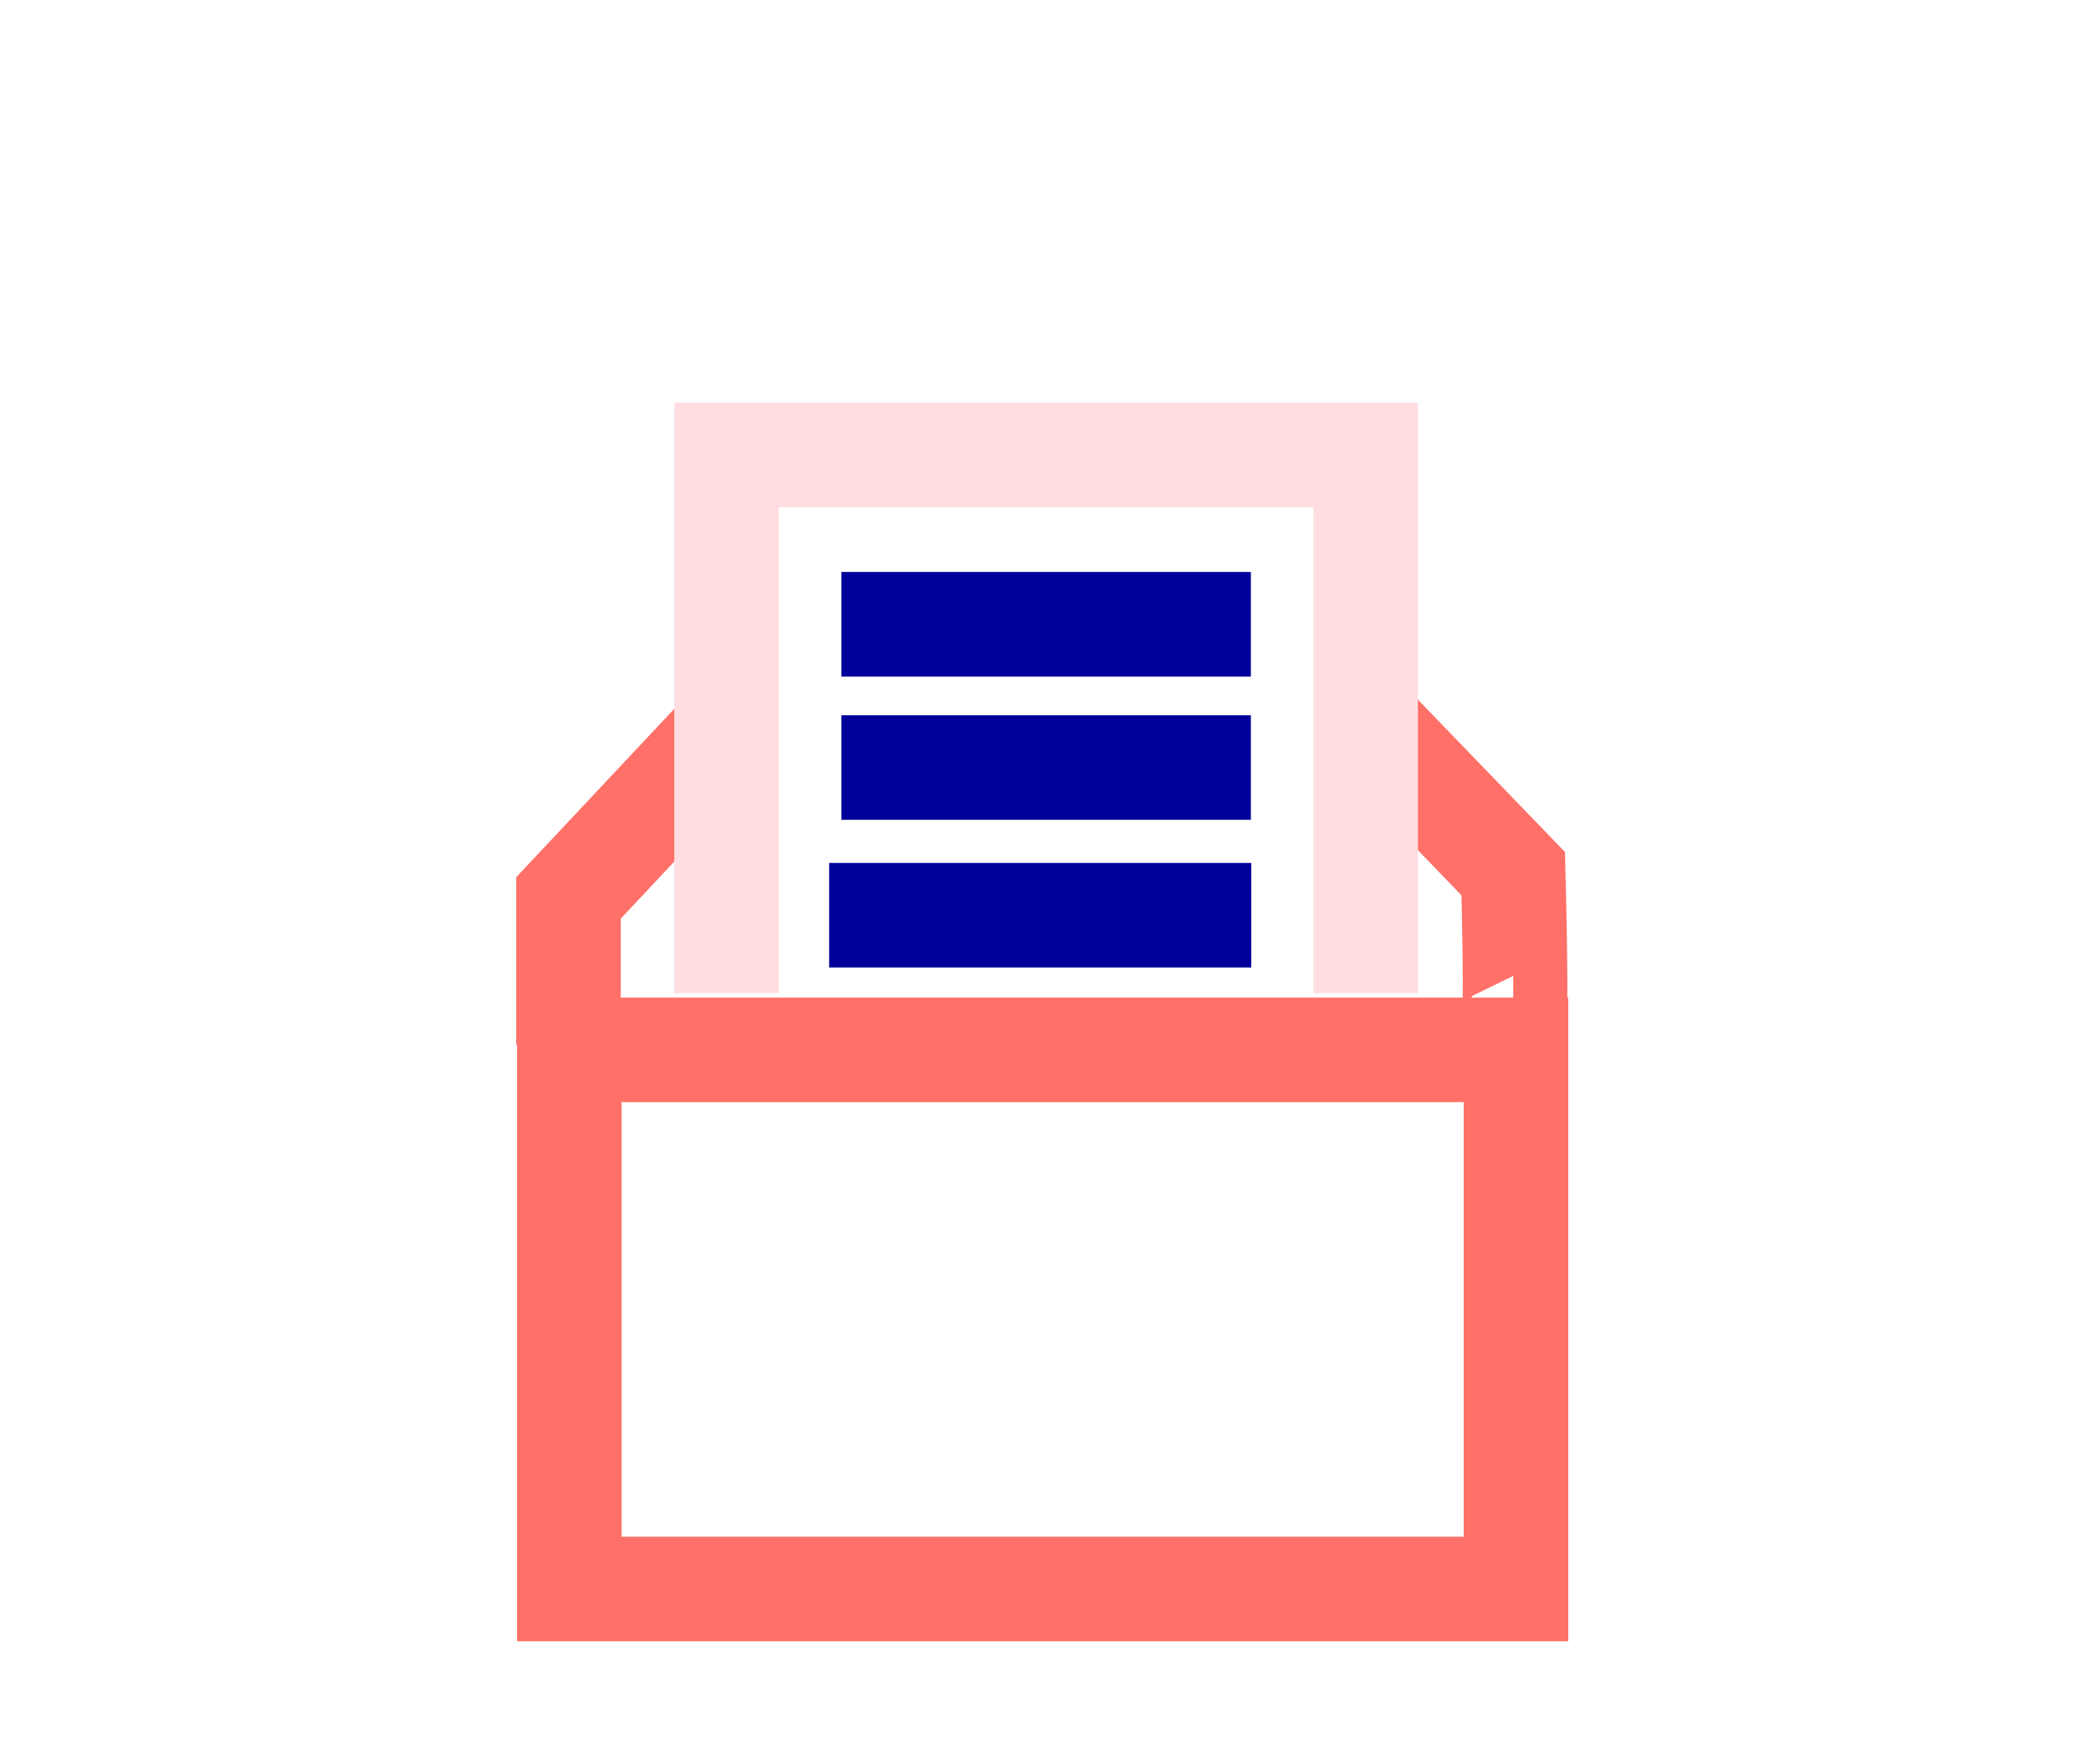
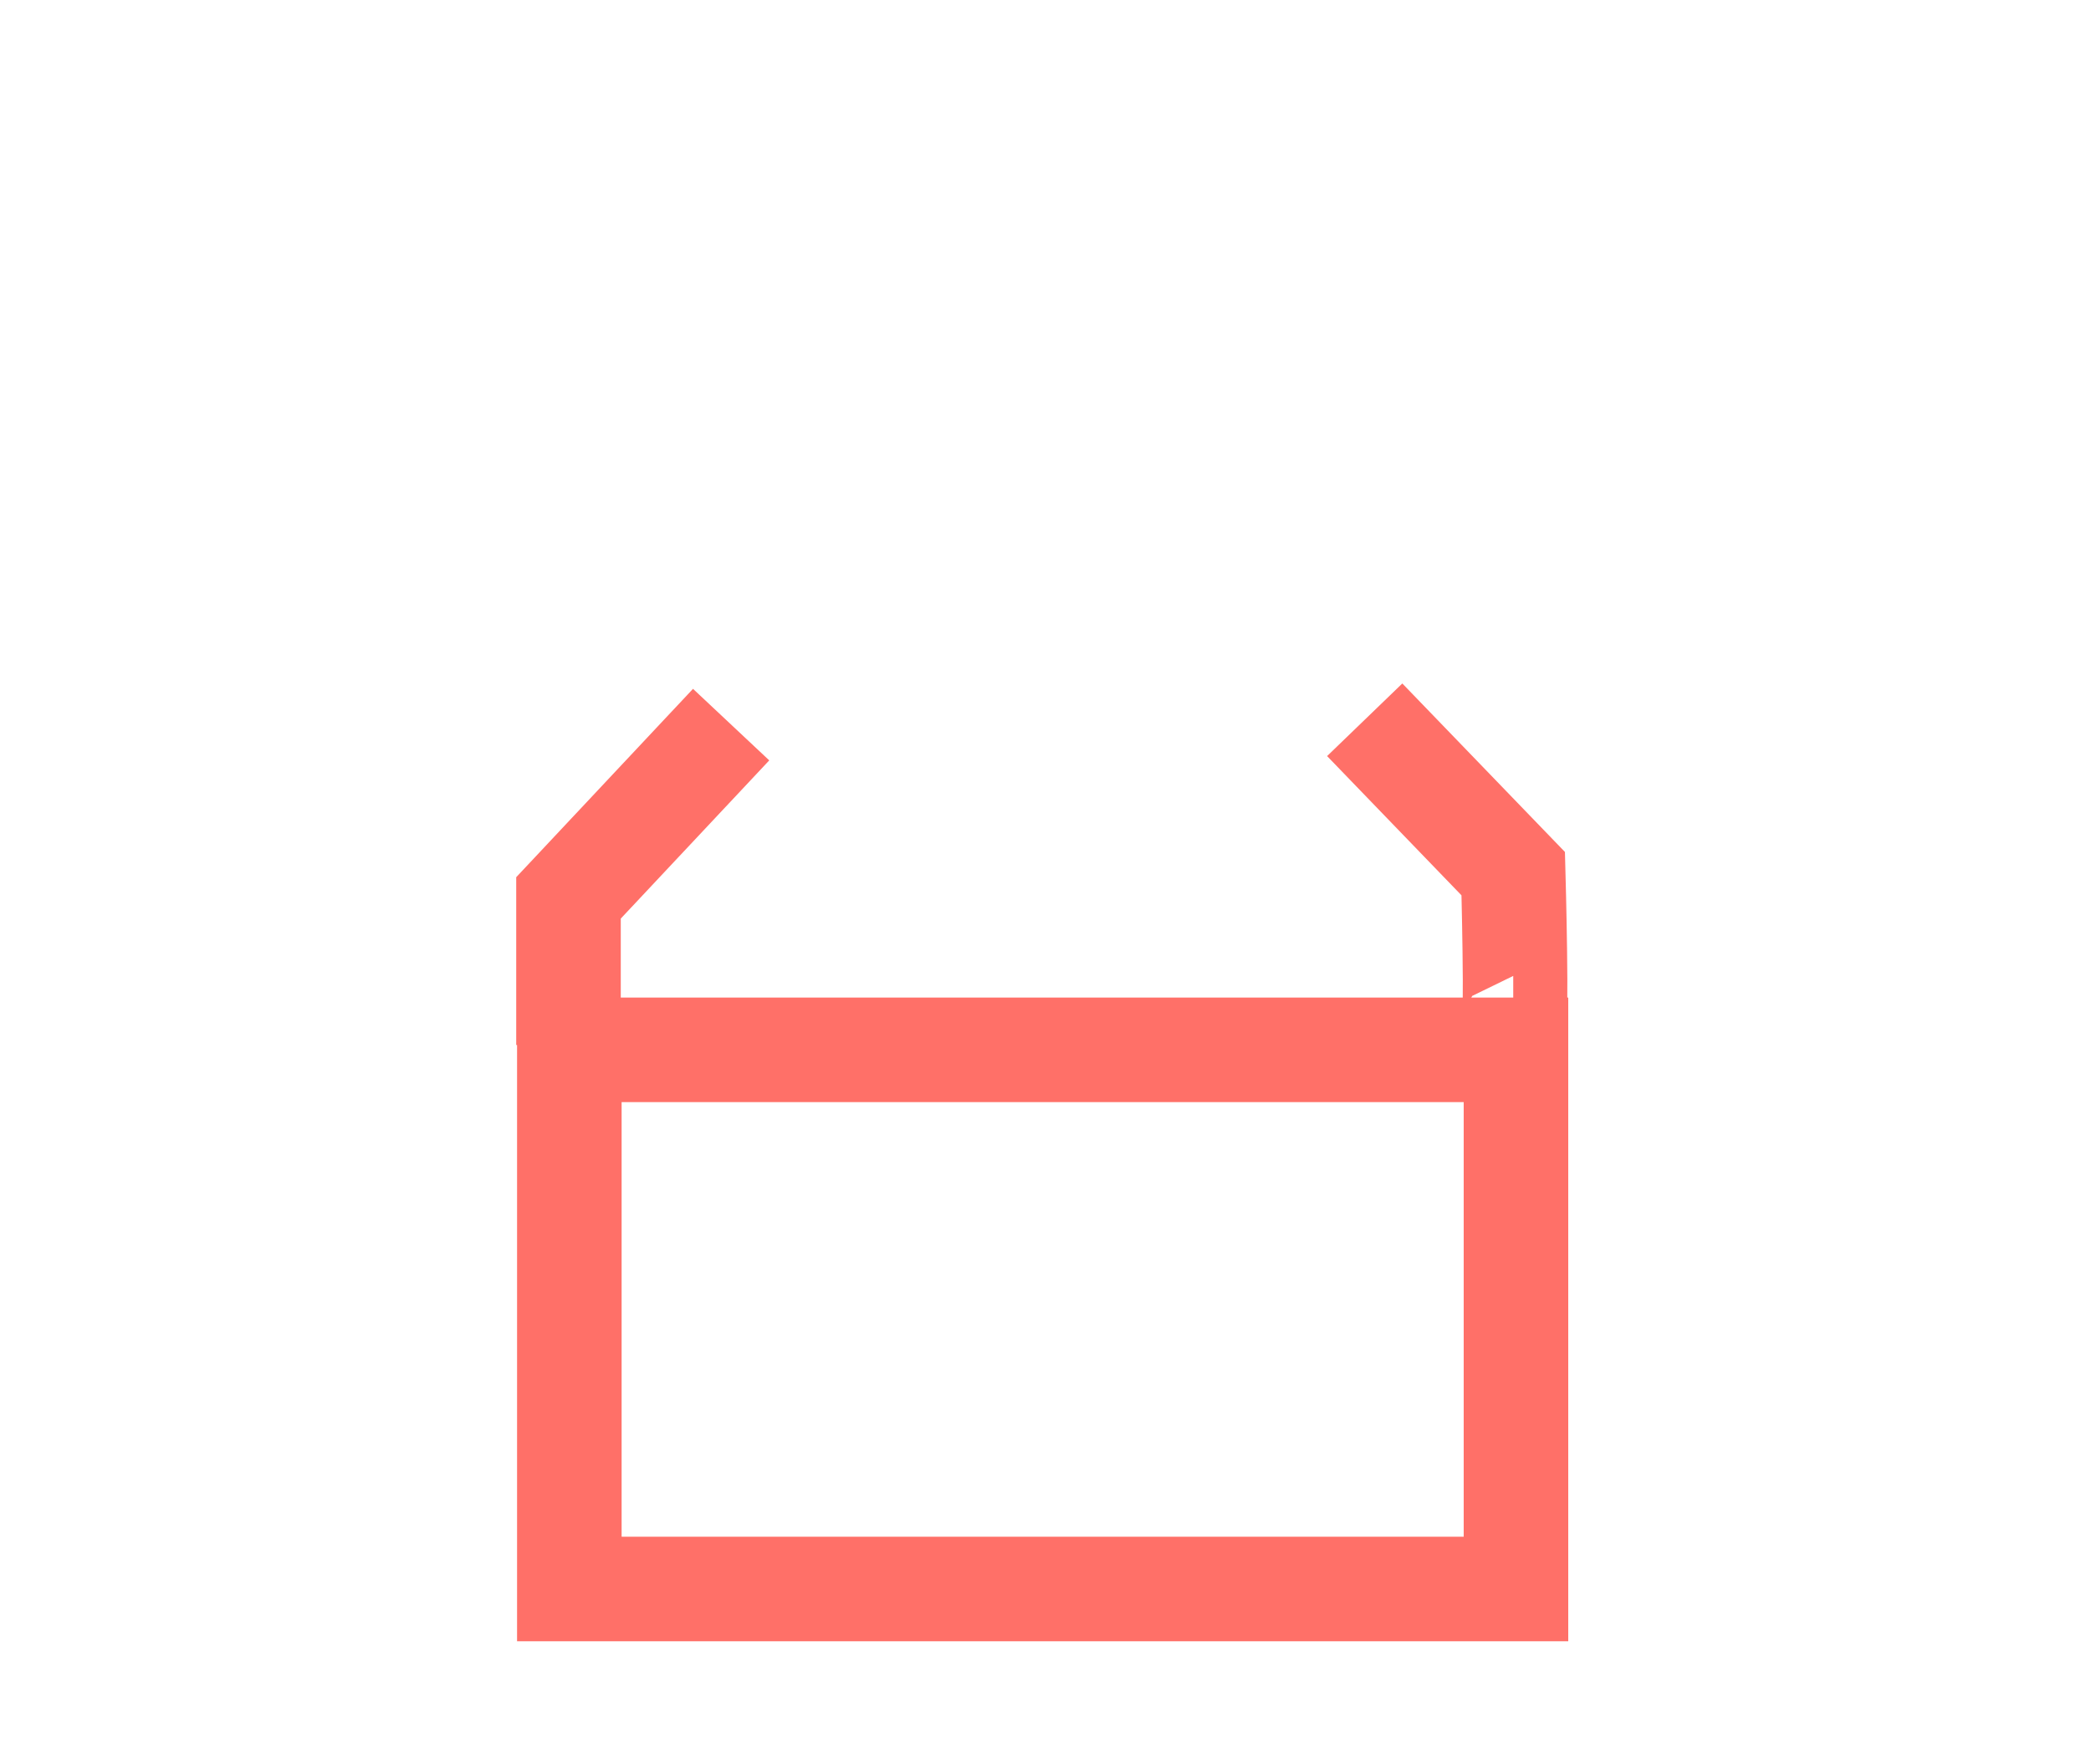
<svg xmlns="http://www.w3.org/2000/svg" viewBox="0 0 320 270">
  <g data-name="Layer 4">
    <path d="M87.13 160.66H232v82.51H87.13zm121.72-50.51 22.73 23.55s.64 23.65 0 23.65M87 159.92v-22.51l24.89-26.52" style="fill:none;stroke-miterlimit:10;stroke-width:16px;stroke:#ff7068" />
-     <path d="M209 152V69.62h-97.81V152" style="fill:none;stroke-miterlimit:10;stroke-width:16px;stroke:#ffdde0" />
-     <path d="M128.76 117.46h62.67m-62.67-21.93h62.67m-64.54 44.53h64.6" style="fill:none;stroke-miterlimit:10;stroke-width:16px;stroke:#00009b" />
  </g>
</svg>